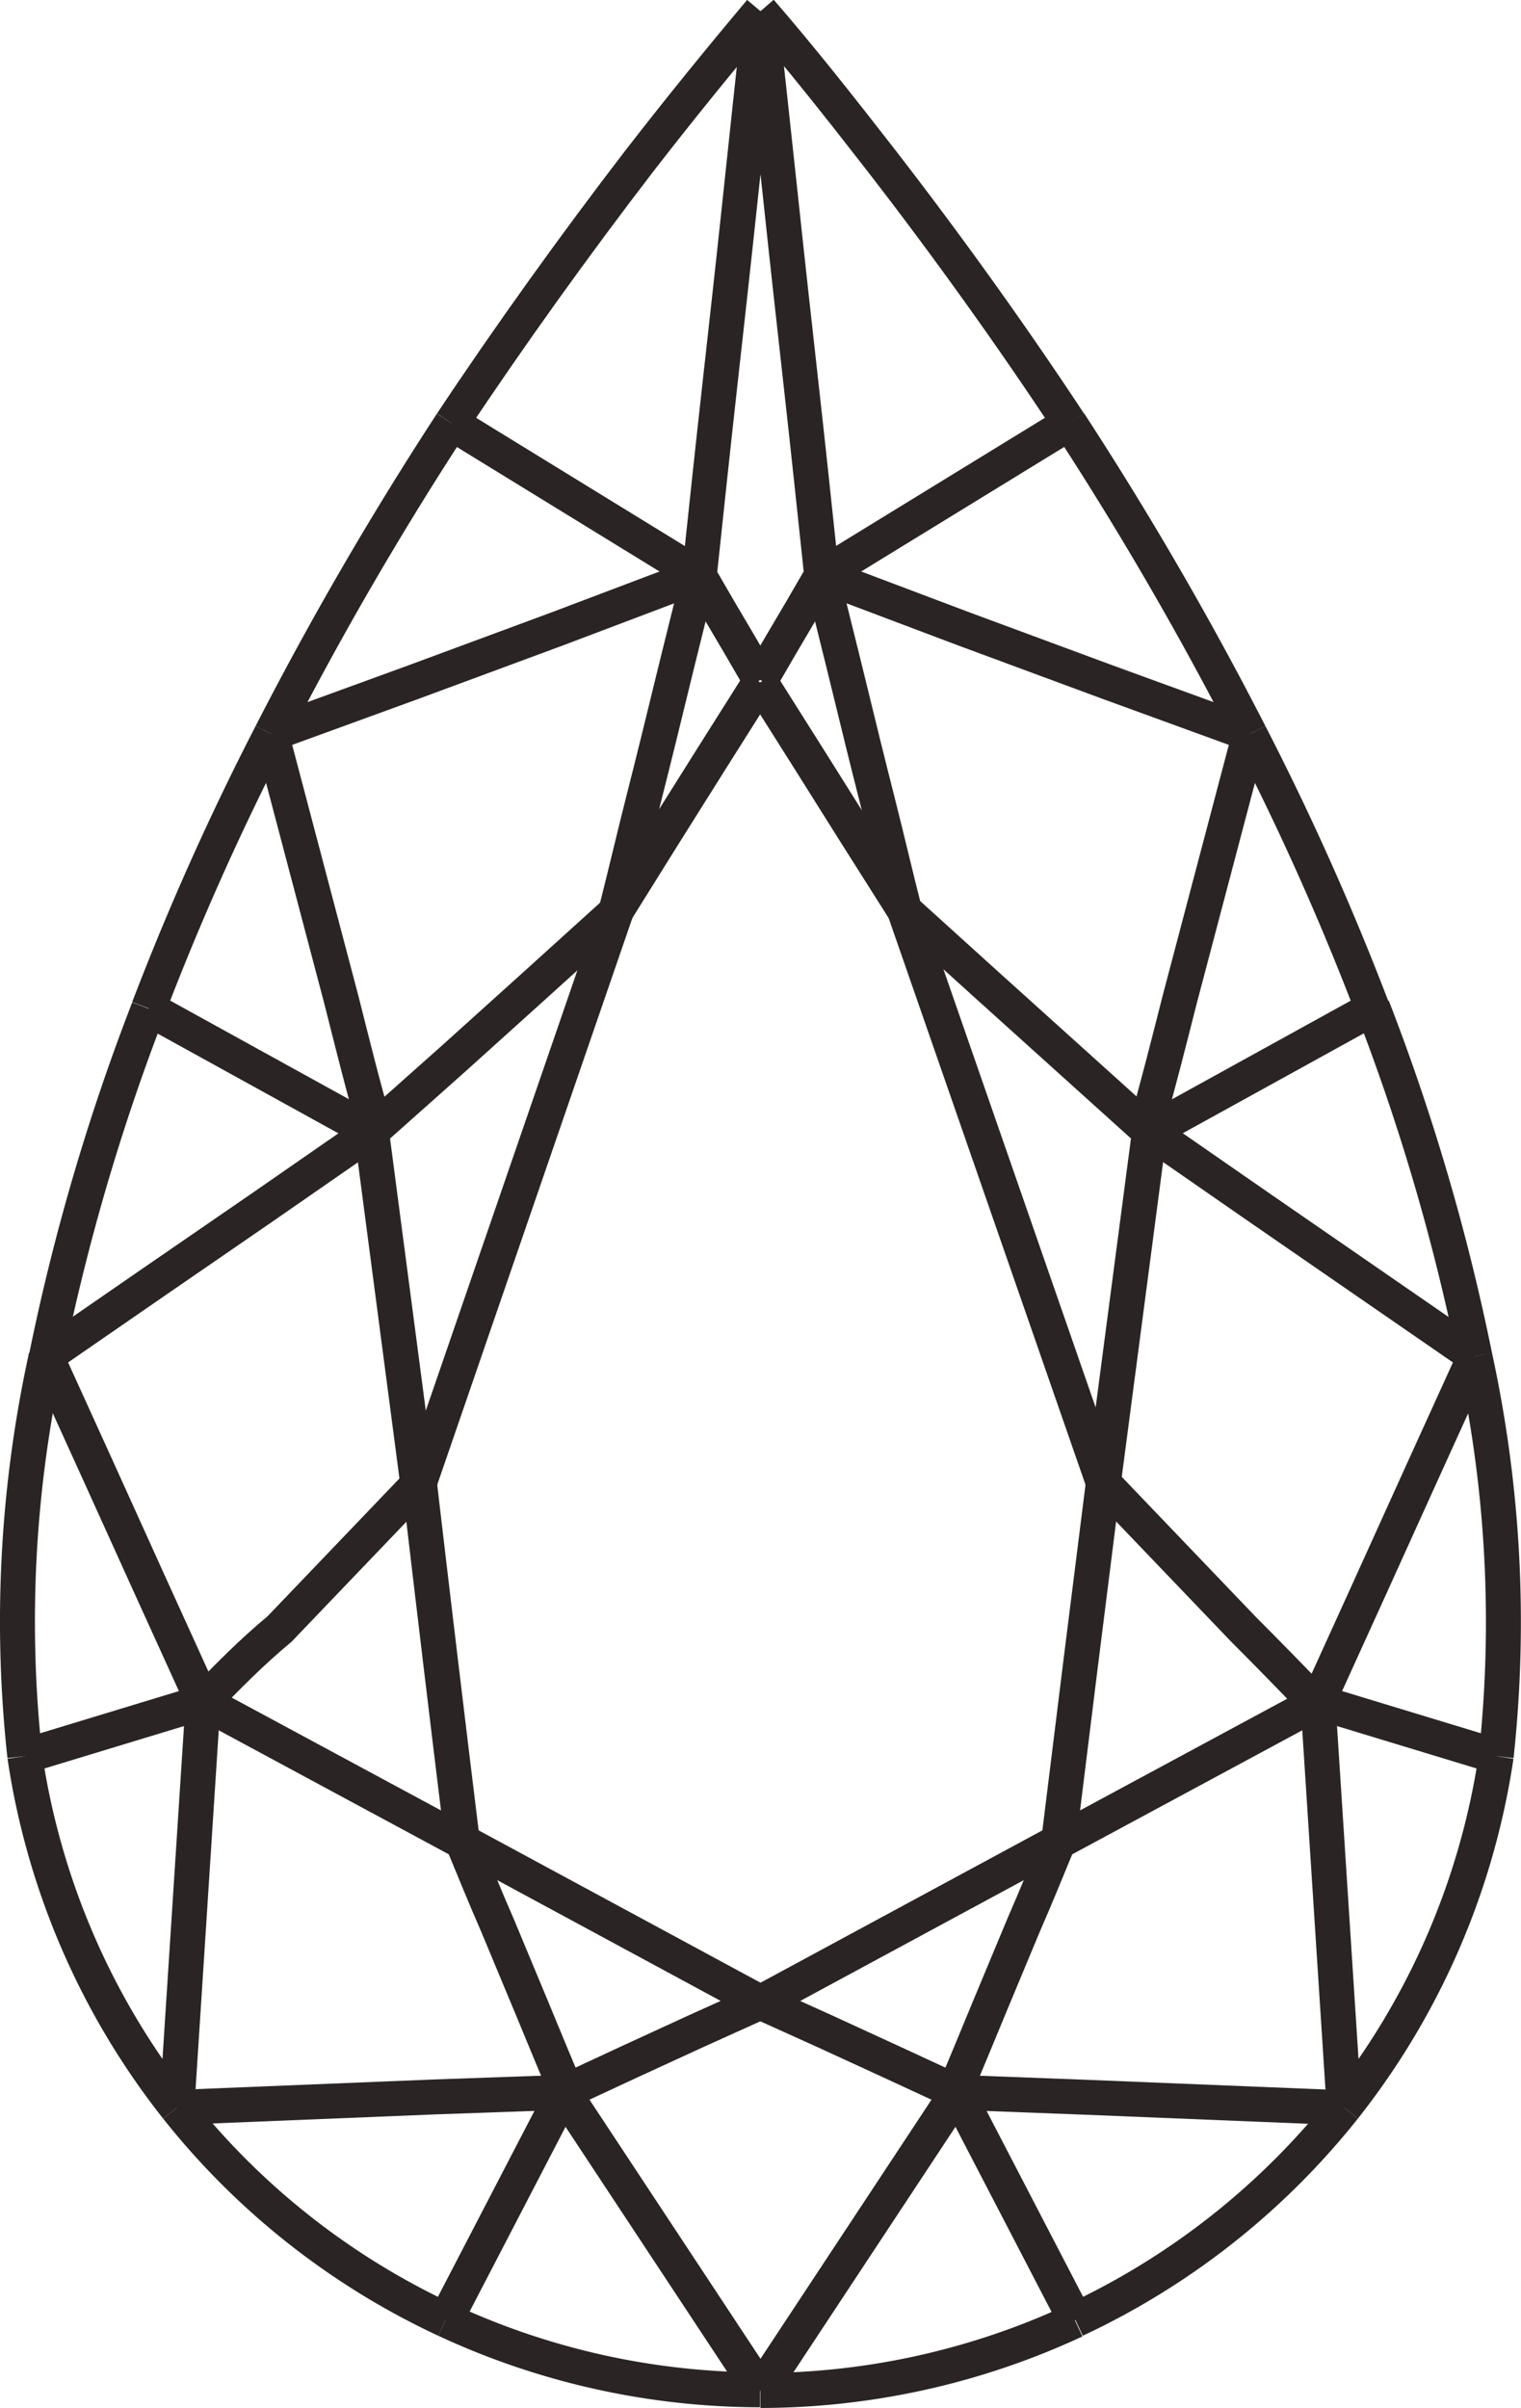
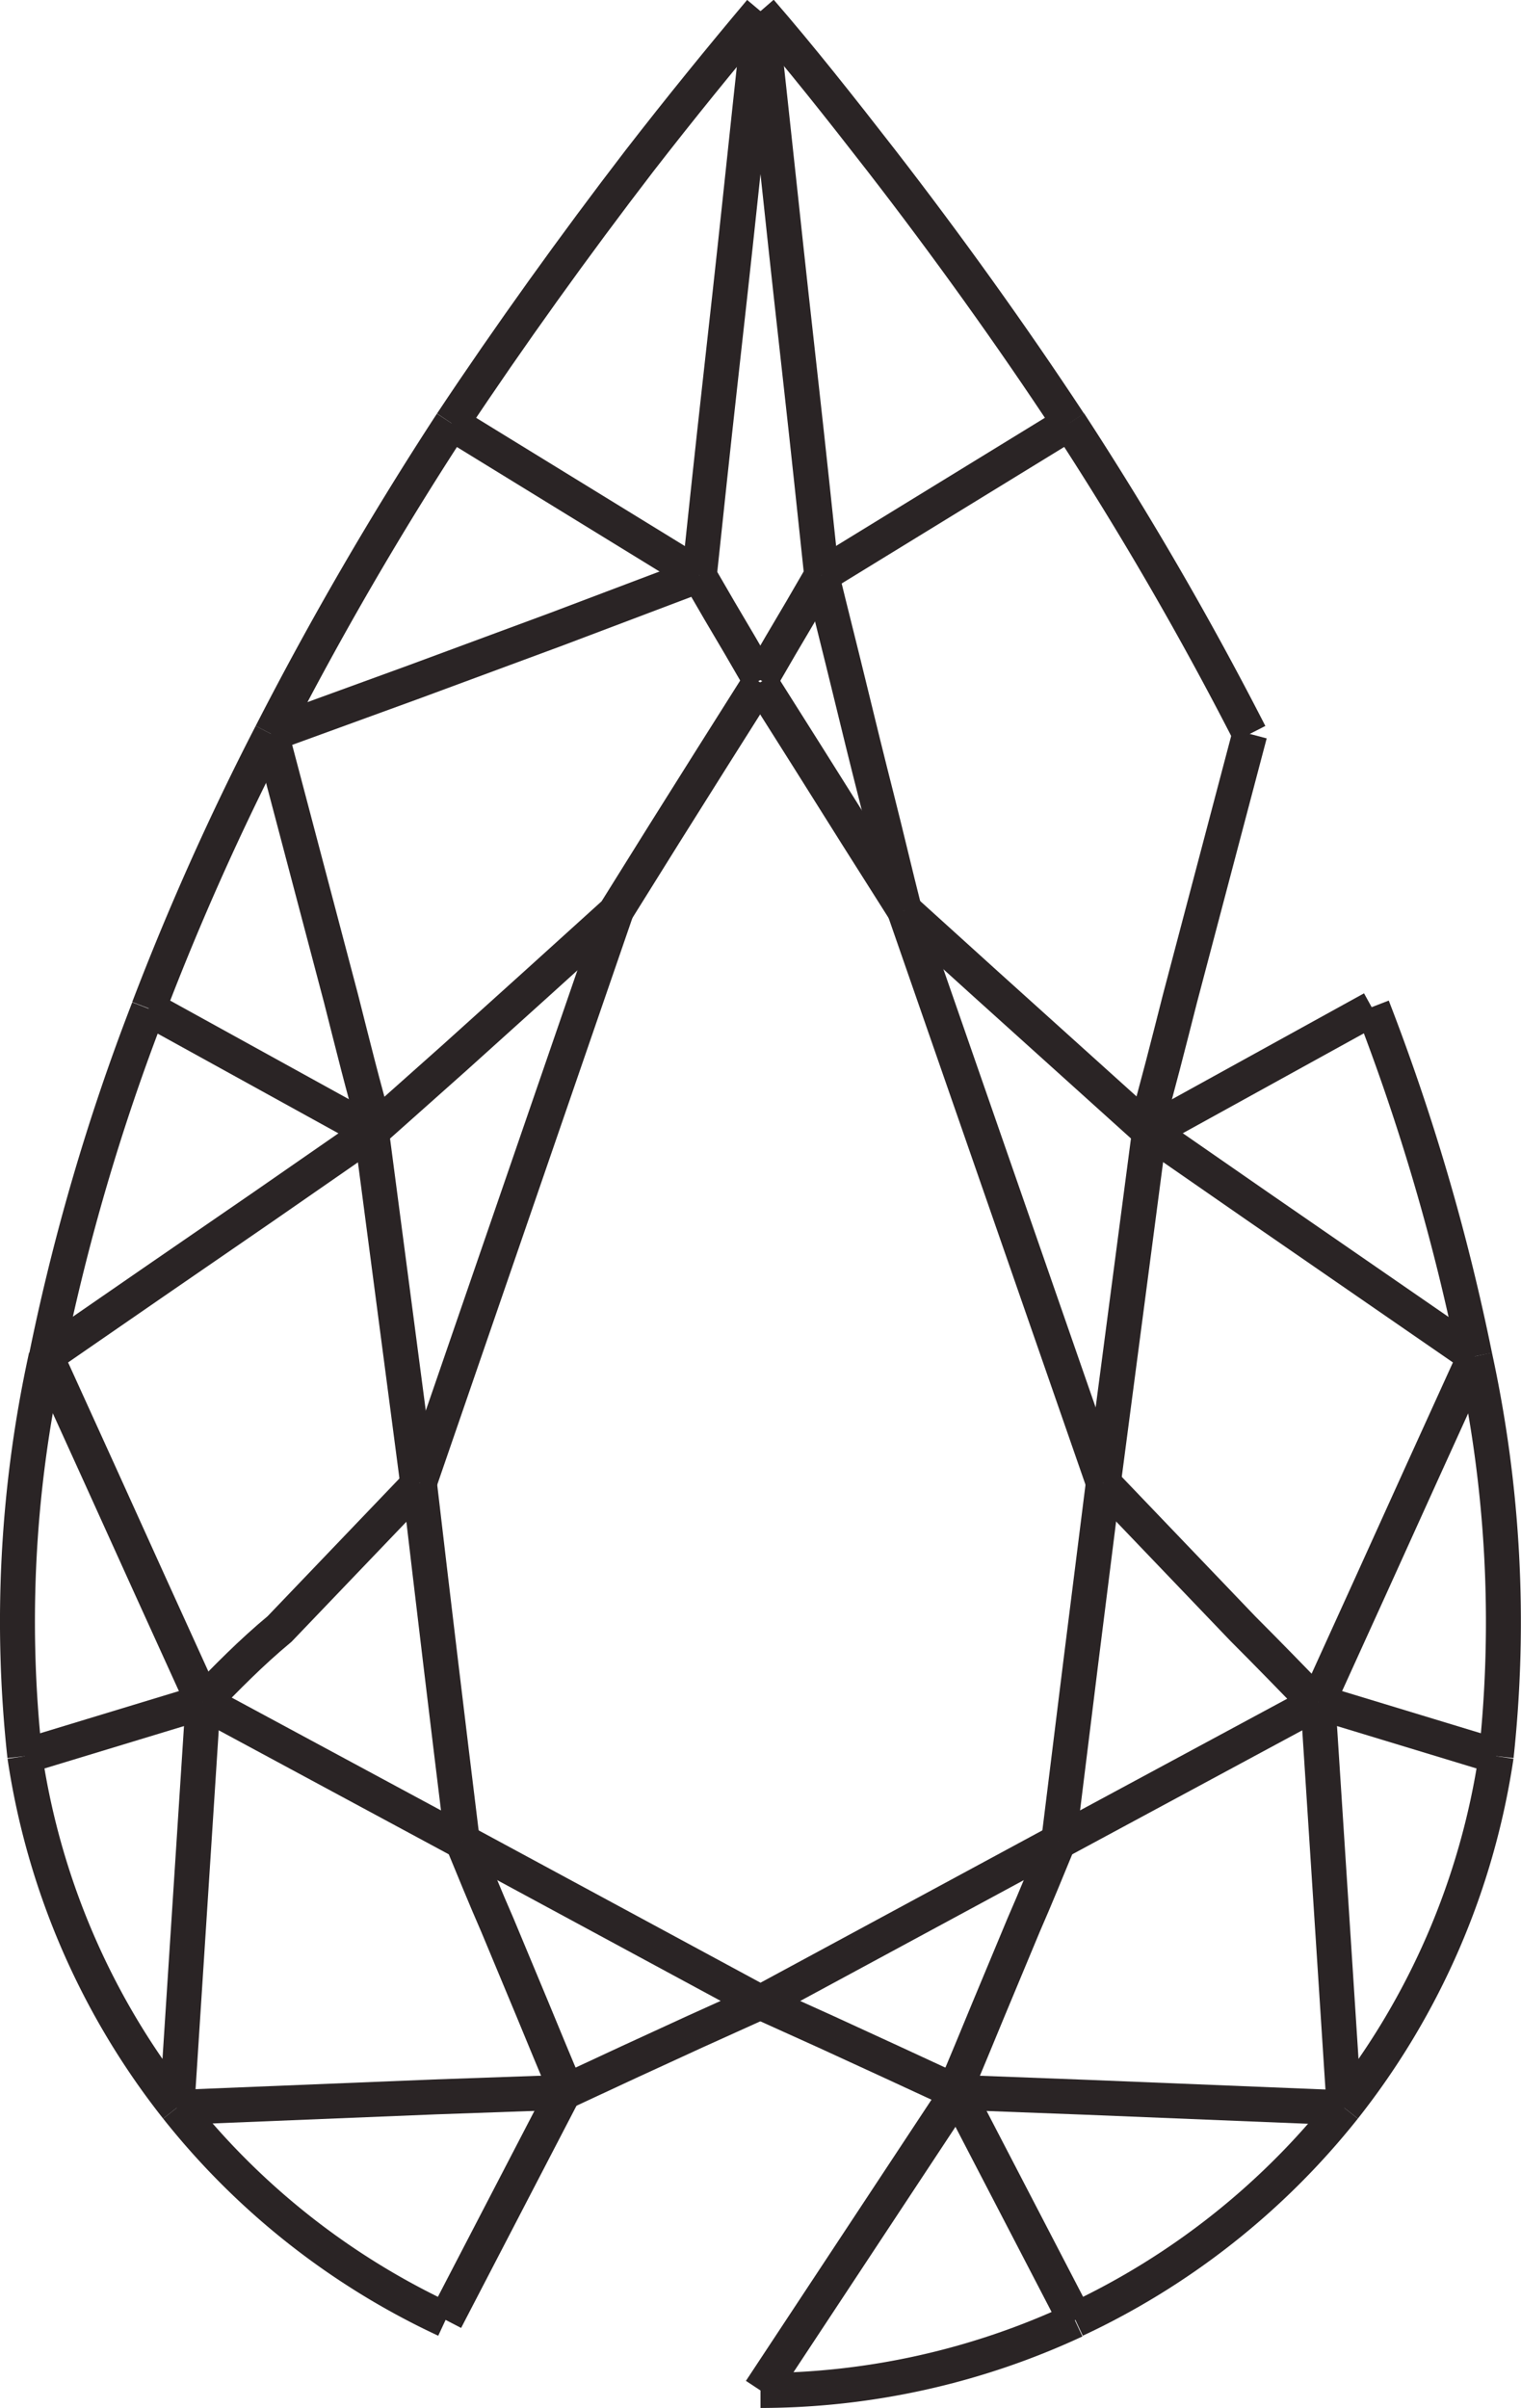
<svg xmlns="http://www.w3.org/2000/svg" viewBox="0 0 43.52 68.9">
  <defs>
    <style>.cls-1{fill:none;stroke:#2a2425;stroke-miterlimit:10;}</style>
  </defs>
  <g id="Layer_2" data-name="Layer 2">
    <g id="original_copy_2" data-name="original copy 2">
      <line class="cls-1" x1="13.23" y1="52.69" x2="21.76" y2="57.3" />
      <path class="cls-1" d="M12.92,12.11,20,16.46" />
      <path class="cls-1" d="M20,16.46l.58,1,.59,1,.58,1" />
      <path class="cls-1" d="M21.76.32c-.2,1.8-.39,3.59-.58,5.38s-.39,3.59-.59,5.38-.39,3.59-.58,5.38" />
      <path class="cls-1" d="M30.77,66.38a21.38,21.38,0,0,0,7.69-6.07" />
      <path class="cls-1" d="M38.46,60.31a21.25,21.25,0,0,0,4.35-10.06" />
      <path class="cls-1" d="M42.81,50.25a35.76,35.76,0,0,0-.61-11.44" />
      <path class="cls-1" d="M42.2,38.81a61.69,61.69,0,0,0-2.93-10" />
-       <path class="cls-1" d="M39.27,28.86A77.62,77.62,0,0,0,35.76,21" />
      <path class="cls-1" d="M35.76,21a98.48,98.48,0,0,0-5.16-8.9" />
      <path class="cls-1" d="M30.6,12.11C28.94,9.59,27.08,7,25.23,4.61c-1.18-1.52-2.35-3-3.47-4.29" />
      <path class="cls-1" d="M21.76.32c-1.12,1.33-2.3,2.78-3.47,4.29-1.85,2.41-3.71,5-5.37,7.5" />
      <path class="cls-1" d="M12.92,12.11A98.48,98.48,0,0,0,7.76,21" />
      <path class="cls-1" d="M7.76,21a77.62,77.62,0,0,0-3.51,7.85" />
      <path class="cls-1" d="M4.25,28.86a61.69,61.69,0,0,0-2.93,10" />
      <path class="cls-1" d="M13.23,52.69Q12.6,47.56,12,42.43" />
      <path class="cls-1" d="M.71,50.25l5.1-1.55" />
      <path class="cls-1" d="M1.32,38.81l3.1-2.14,3.11-2.14,3.1-2.15" />
-       <path class="cls-1" d="M21.76,68.4l-5.63-8.53" />
      <path class="cls-1" d="M1.32,38.81A35.47,35.47,0,0,0,.71,50.25" />
      <path class="cls-1" d="M.71,50.25A21.25,21.25,0,0,0,5.06,60.31" />
      <path class="cls-1" d="M5.06,60.31a21.27,21.27,0,0,0,7.69,6.07" />
-       <path class="cls-1" d="M12.75,66.38a21.37,21.37,0,0,0,9,2" />
      <path class="cls-1" d="M21.76,68.4a21.37,21.37,0,0,0,9-2" />
      <path class="cls-1" d="M30.77,66.38h0" />
      <path class="cls-1" d="M5.81,48.7l-1.5-3.3L2.82,42.11l-1.5-3.3" />
      <line class="cls-1" x1="11.95" y1="42.43" x2="10.63" y2="32.38" />
      <path class="cls-1" d="M17.64,26.05,12,42.43" />
      <path class="cls-1" d="M16.13,59.87,12.44,60l-3.69.15-3.69.15" />
      <line class="cls-1" x1="30.29" y1="52.69" x2="21.76" y2="57.3" />
      <path class="cls-1" d="M27.39,59.87,25.51,59l-1.87-.86-1.88-.85" />
      <path class="cls-1" d="M21.76,68.4l5.63-8.53" />
      <path class="cls-1" d="M30.77,66.38l-3.38-6.51" />
      <path class="cls-1" d="M27.39,59.87l3.69.14,3.69.15,3.69.15" />
      <path class="cls-1" d="M30.29,52.69c-.33.8-.65,1.59-1,2.39l-1,2.4c-.33.79-.65,1.59-1,2.39" />
      <path class="cls-1" d="M30.29,52.69q.63-5.13,1.28-10.26" />
      <path class="cls-1" d="M37.71,48.7l-7.42,4" />
      <path class="cls-1" d="M38.46,60.31,37.71,48.7" />
      <path class="cls-1" d="M42.81,50.25l-5.1-1.55" />
      <path class="cls-1" d="M31.57,42.43l2,2.09,2,2.09c.69.69,1.37,1.39,2.05,2.09" />
      <path class="cls-1" d="M42.2,38.81l-3.1-2.14L36,34.53l-3.1-2.15" />
      <path class="cls-1" d="M37.71,48.7l1.5-3.3,1.49-3.29,1.5-3.3" />
      <path class="cls-1" d="M32.89,32.38l-2.34-2.11-2.34-2.11-2.33-2.11" />
      <path class="cls-1" d="M25.88,26.05,24.5,23.87l-1.37-2.18-1.37-2.17" />
      <path class="cls-1" d="M30.6,12.11l-7.09,4.35" />
      <path class="cls-1" d="M21.76.32c.19,1.8.39,3.59.58,5.38s.39,3.59.59,5.38.39,3.59.58,5.38" />
      <path class="cls-1" d="M16.13,59.87,18,59l1.87-.86,1.88-.85" />
      <path class="cls-1" d="M12.75,66.38l3.38-6.51" />
      <path class="cls-1" d="M13.23,52.69c.33.8.65,1.59,1,2.39l1,2.4c.33.79.65,1.59,1,2.39" />
      <path class="cls-1" d="M5.81,48.7l7.42,4" />
      <path class="cls-1" d="M5.06,60.31,5.81,48.7" />
      <path class="cls-1" d="M12,42.43l-2,2.09-2,2.09C7.17,47.3,6.49,48,5.81,48.7" />
      <line class="cls-1" x1="31.57" y1="42.43" x2="32.89" y2="32.38" />
      <path class="cls-1" d="M25.88,26.05l5.69,16.38" />
      <path class="cls-1" d="M39.27,28.86l-6.38,3.52" />
-       <path class="cls-1" d="M23.51,16.46,27.59,18l4.08,1.51L35.76,21" />
      <path class="cls-1" d="M35.76,21l-1,3.79-1,3.79c-.32,1.26-.64,2.53-1,3.79" />
      <path class="cls-1" d="M23.51,16.46c.26,1.07.53,2.13.79,3.2s.52,2.13.79,3.19.52,2.14.79,3.2" />
      <path class="cls-1" d="M23.51,16.46l-.58,1-.59,1-.58,1" />
      <path class="cls-1" d="M10.63,32.38,13,30.27l2.34-2.11,2.33-2.11" />
      <path class="cls-1" d="M7.76,21l1,3.79,1,3.79c.32,1.26.63,2.53,1,3.79" />
      <path class="cls-1" d="M17.64,26.05,19,23.87l1.37-2.18,1.37-2.17" />
-       <path class="cls-1" d="M20,16.46c-.26,1.07-.53,2.13-.79,3.2s-.52,2.13-.79,3.19-.52,2.14-.79,3.2" />
      <path class="cls-1" d="M4.25,28.86l6.38,3.52" />
      <path class="cls-1" d="M20,16.46,15.93,18l-4.08,1.51L7.76,21" />
    </g>
  </g>
</svg>